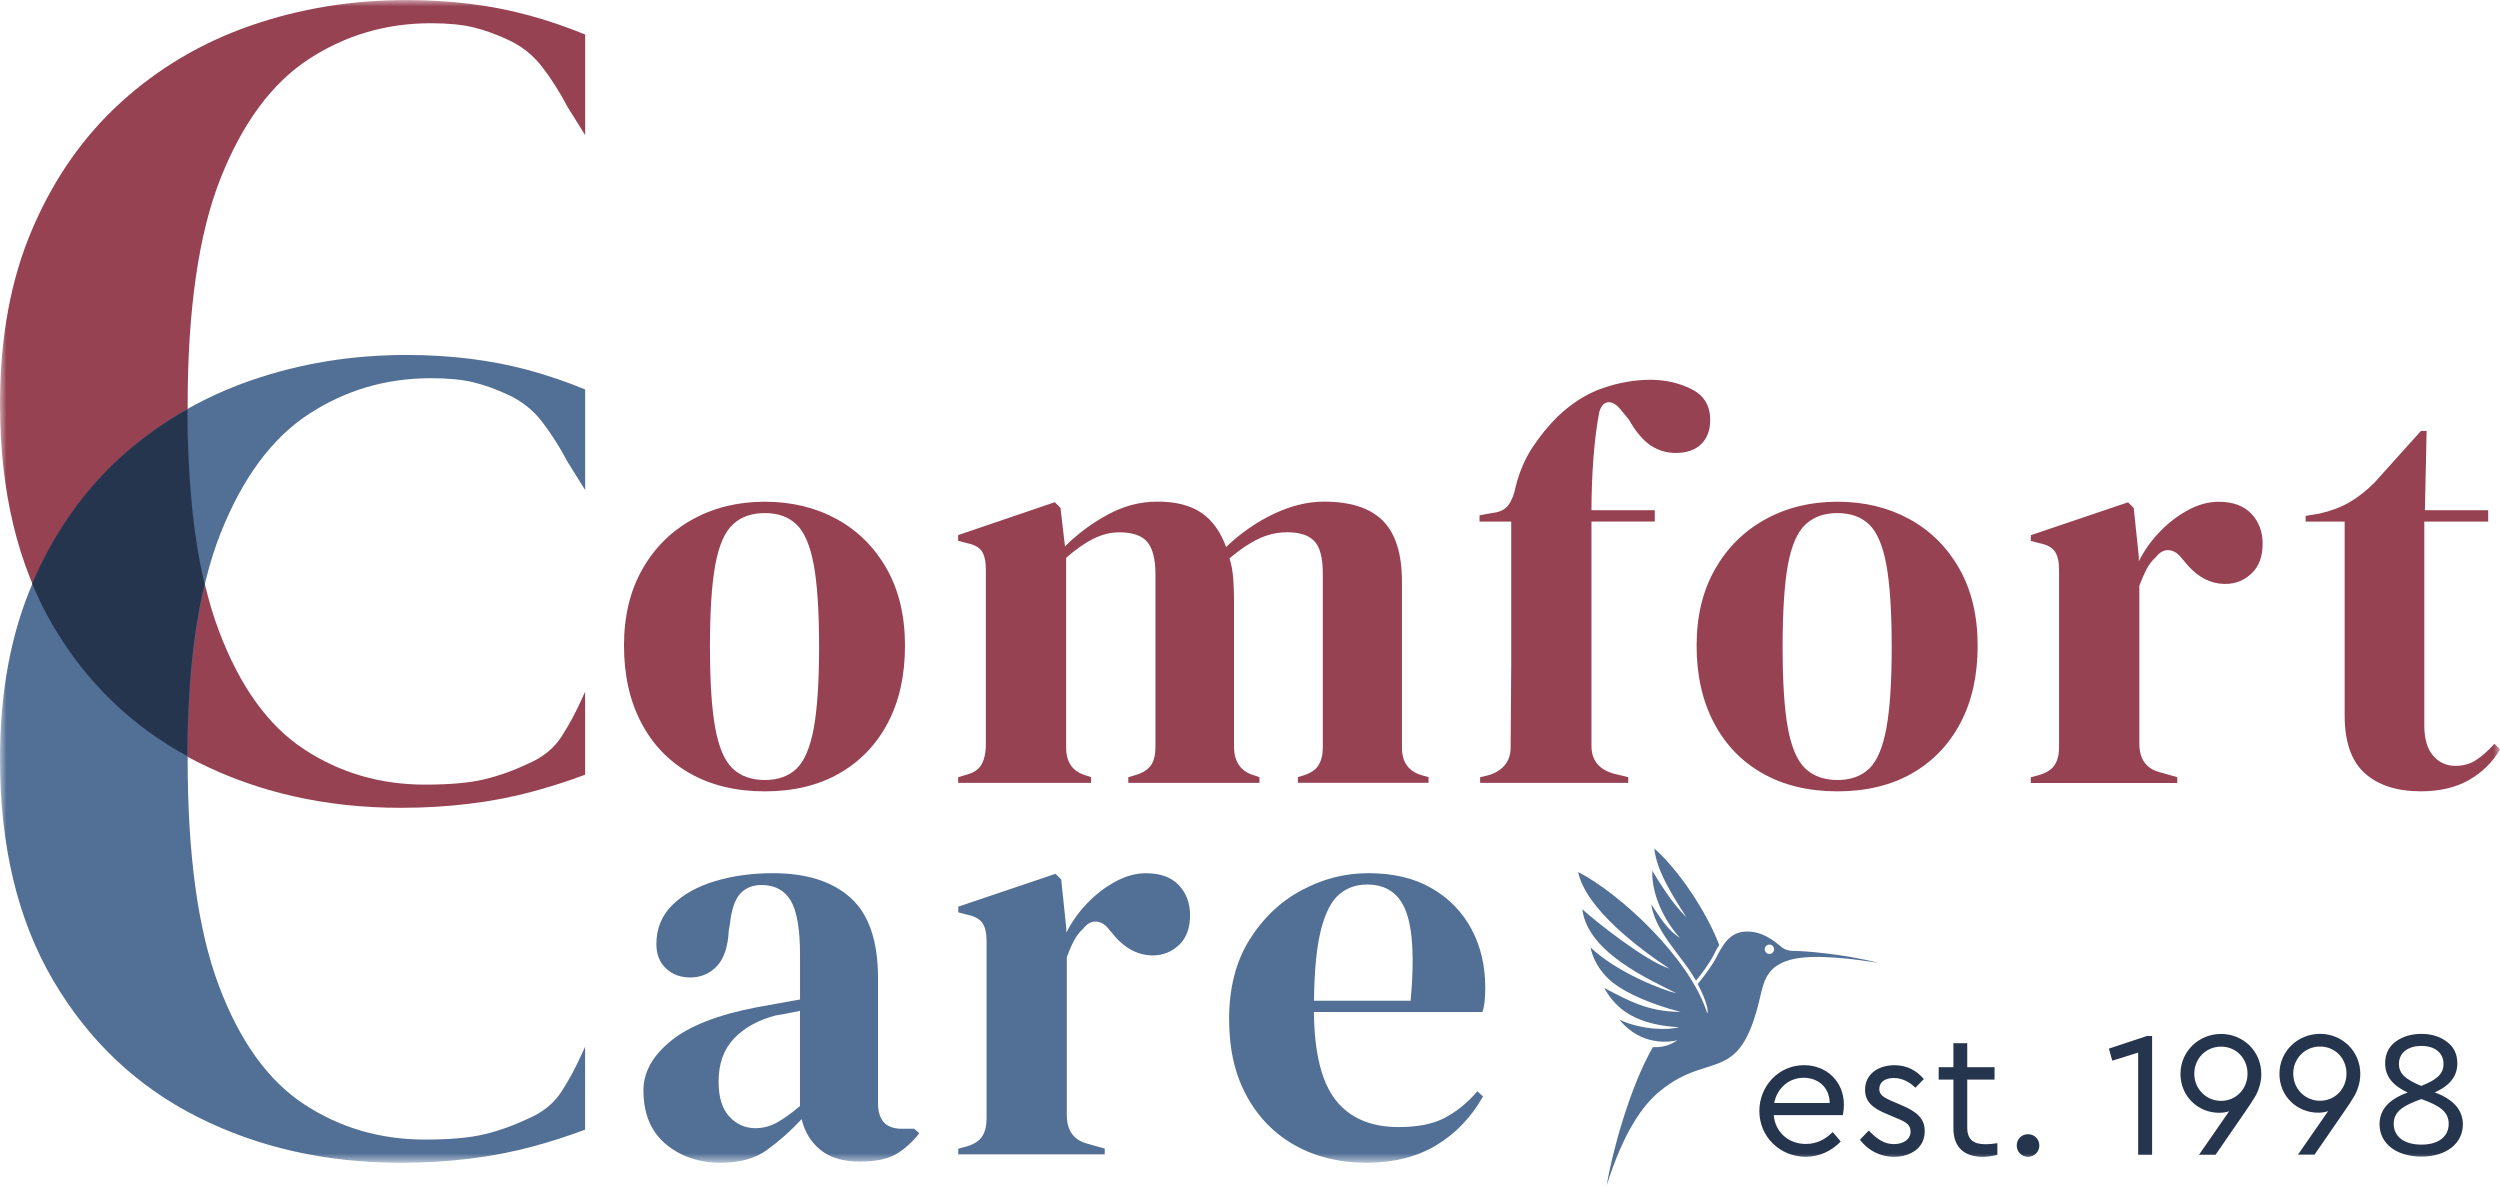
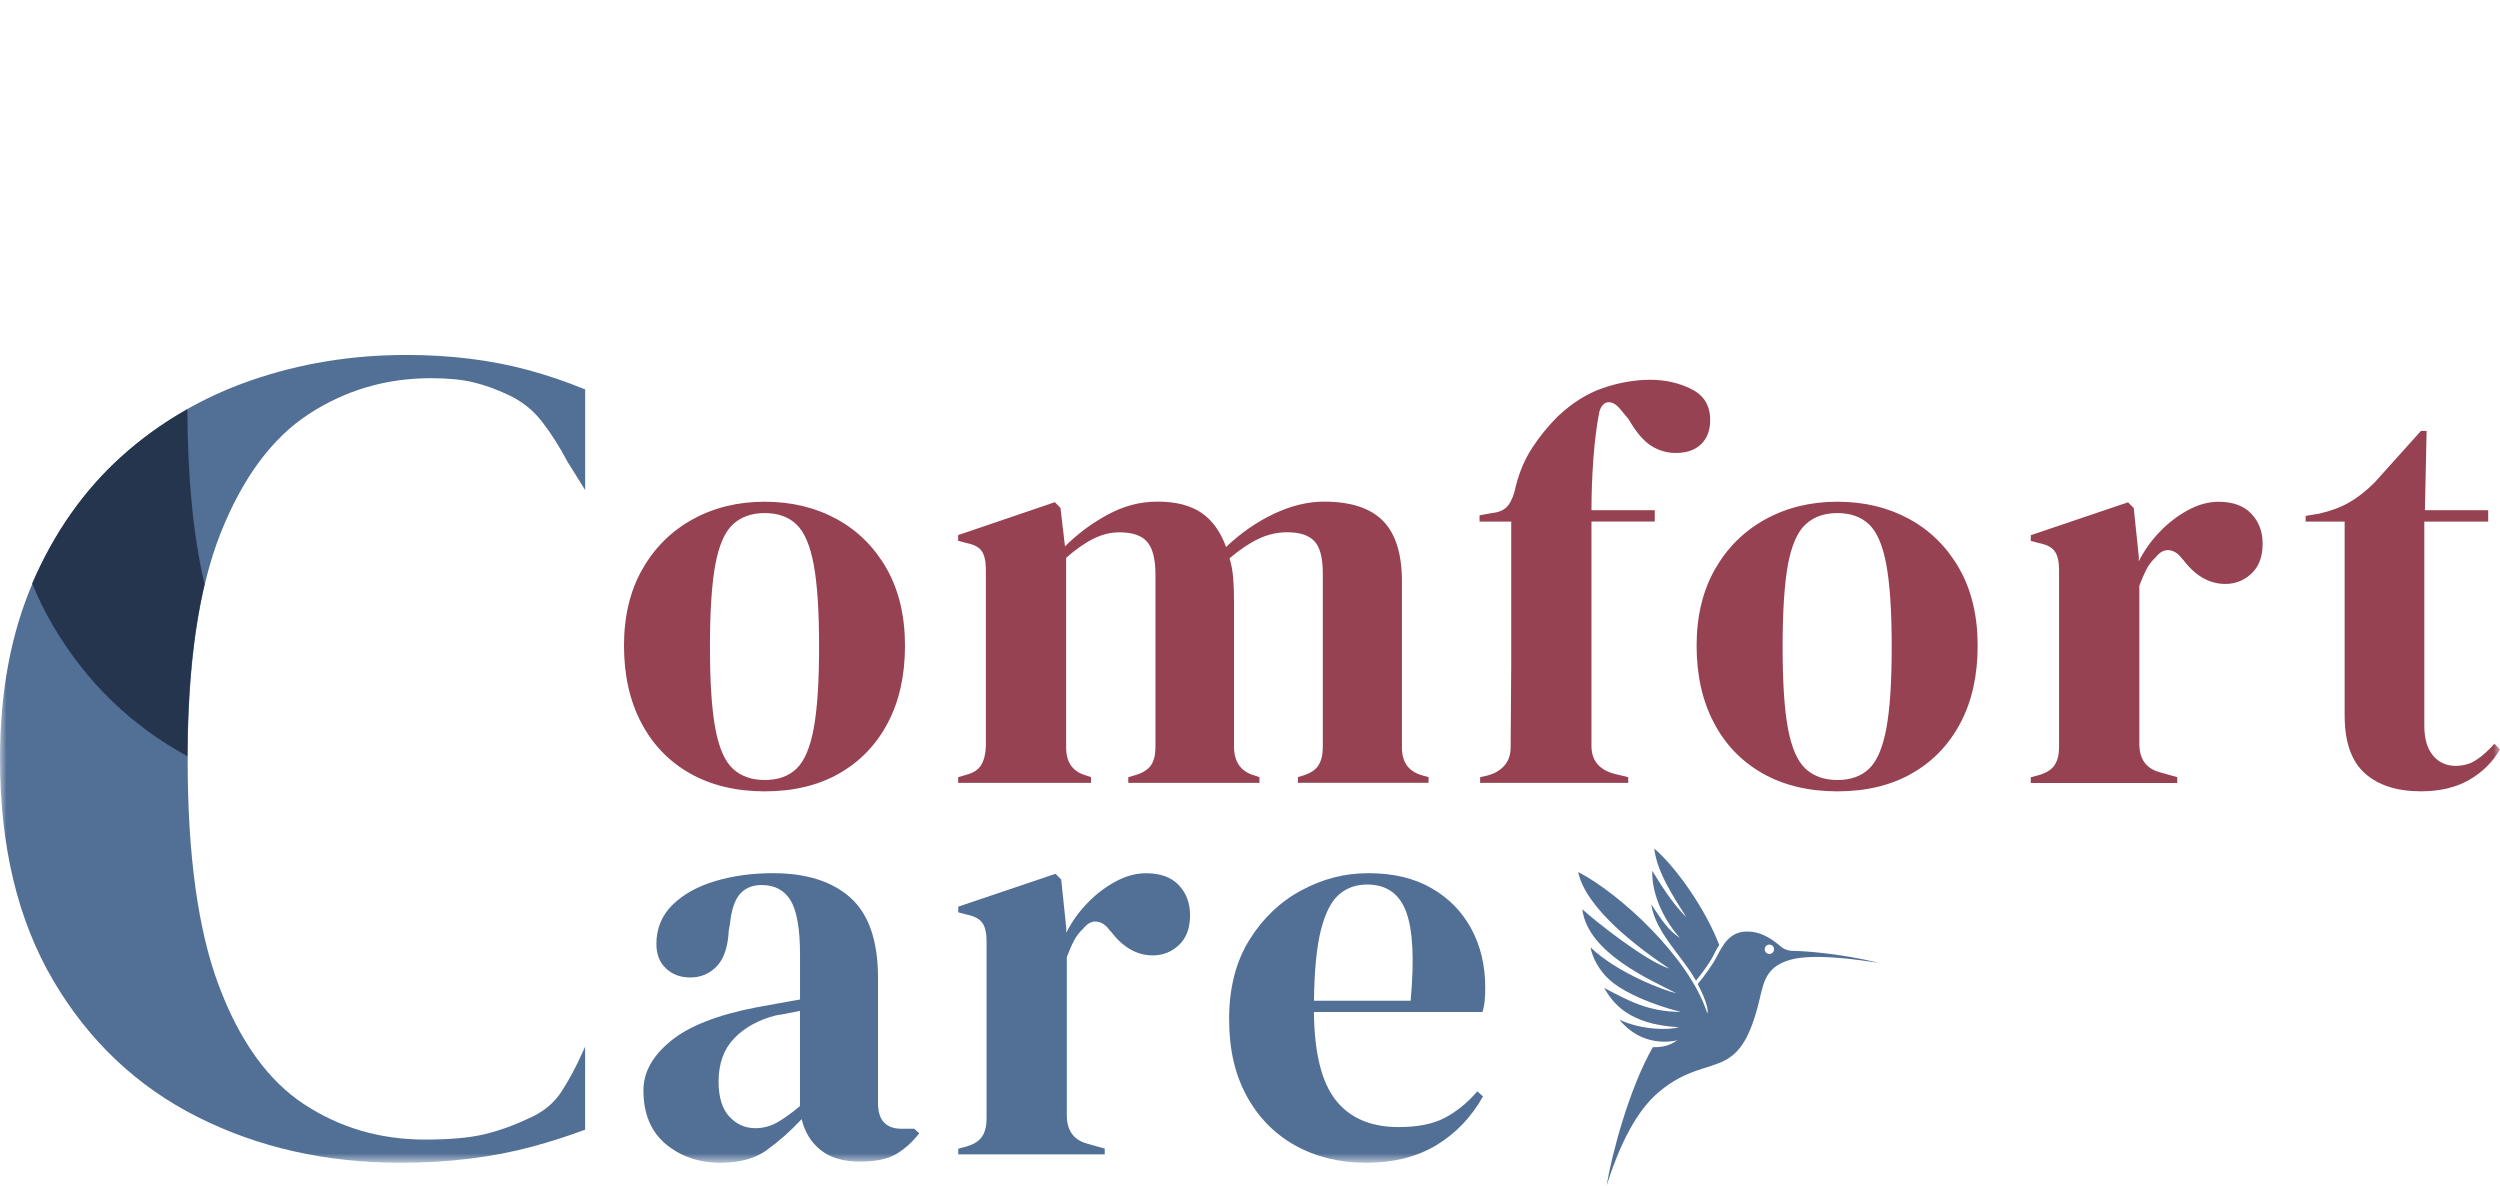
<svg xmlns="http://www.w3.org/2000/svg" width="194" height="92" viewBox="0 0 194 92" fill="none">
  <g clip-path="url(#clip0_1_1713)">
    <mask id="mask0_1_1713" style="mask-type:luminance" maskUnits="userSpaceOnUse" x="0" y="0" width="194" height="91">
      <path d="M194 0H0V90.227H194V0Z" fill="white" />
    </mask>
    <g mask="url(#mask0_1_1713)">
-       <path d="M45.401 2.677C43.975 2.091 42.504 1.587 40.973 1.172C38.098 0.396 34.955 0.004 31.54 0.004C27.283 0.004 23.258 0.665 19.455 1.986C15.649 3.307 12.297 5.29 9.392 7.929C6.484 10.572 4.193 13.841 2.518 17.746C0.838 21.647 0 26.182 0 31.341C0 38.127 1.378 43.861 4.134 48.546C6.89 53.227 10.621 56.758 15.325 59.129C20.029 61.499 25.284 62.686 31.097 62.686C34.81 62.686 38.225 62.264 41.338 61.424C42.757 61.04 44.109 60.603 45.405 60.118V53.679L45.2 54.13C44.72 55.209 44.18 56.217 43.584 57.146C42.984 58.076 42.117 58.781 40.977 59.263C39.838 59.804 38.702 60.207 37.562 60.48C36.422 60.752 34.896 60.887 32.981 60.887C29.507 60.887 26.375 59.972 23.589 58.139C20.803 56.31 18.602 53.246 16.986 48.953C15.37 44.66 14.562 38.818 14.562 31.434C14.562 24.051 15.414 18.119 17.12 13.827C18.826 9.534 21.105 6.454 23.95 4.595C26.796 2.736 29.954 1.803 33.432 1.803C34.75 1.803 35.842 1.908 36.713 2.117C37.581 2.326 38.463 2.643 39.365 3.061C40.441 3.543 41.342 4.248 42.061 5.178C42.78 6.107 43.435 7.145 44.038 8.287L45.409 10.486V2.677H45.401Z" fill="#964252" />
      <path d="M45.401 30.218C43.975 29.631 42.504 29.128 40.973 28.713C38.098 27.937 34.955 27.545 31.54 27.545C27.283 27.545 23.258 28.206 19.455 29.527C15.649 30.848 12.297 32.831 9.392 35.47C6.484 38.112 4.193 41.383 2.518 45.287C0.842 49.192 0 53.723 0 58.886C0 65.672 1.378 71.406 4.134 76.091C6.89 80.772 10.621 84.303 15.325 86.673C20.029 89.044 25.284 90.231 31.097 90.231C34.81 90.231 38.225 89.809 41.338 88.969C42.757 88.584 44.109 88.148 45.405 87.662V81.223L45.2 81.675C44.72 82.754 44.18 83.762 43.584 84.691C42.984 85.621 42.117 86.326 40.977 86.808C39.838 87.349 38.702 87.752 37.562 88.025C36.422 88.297 34.896 88.431 32.981 88.431C29.507 88.431 26.375 87.517 23.589 85.684C20.803 83.855 18.602 80.79 16.986 76.497C15.37 72.205 14.562 66.363 14.562 58.979C14.562 51.596 15.414 45.664 17.12 41.371C18.826 37.078 21.105 33.999 23.95 32.14C26.796 30.281 29.954 29.348 33.432 29.348C34.75 29.348 35.842 29.452 36.713 29.661C37.581 29.87 38.463 30.188 39.365 30.606C40.441 31.087 41.342 31.793 42.061 32.722C42.78 33.652 43.435 34.689 44.038 35.832L45.409 38.03V30.221L45.401 30.218Z" fill="#526F96" />
      <path d="M9.366 35.473C6.461 38.112 4.171 41.386 2.495 45.283C2.968 46.422 3.501 47.516 4.111 48.55C6.711 52.969 10.208 56.318 14.539 58.681C14.554 53.44 15.005 48.994 15.876 45.336C15.001 41.629 14.558 37.101 14.539 31.755C12.688 32.804 10.953 34.032 9.37 35.473" fill="#26354E" />
      <path d="M65.114 60.024C66.737 59.102 67.996 57.796 68.886 56.109C69.78 54.425 70.227 52.42 70.227 50.106C70.227 47.792 69.75 45.795 68.801 44.122C67.851 42.454 66.555 41.17 64.916 40.274C63.278 39.382 61.419 38.934 59.345 38.934C57.27 38.934 55.405 39.389 53.751 40.3C52.098 41.211 50.798 42.499 49.848 44.171C48.895 45.843 48.422 47.818 48.422 50.106C48.422 52.394 48.869 54.384 49.763 56.086C50.653 57.788 51.919 59.099 53.557 60.024C55.196 60.946 57.125 61.409 59.349 61.409C61.572 61.409 63.494 60.946 65.117 60.024M56.868 59.651C56.239 59.065 55.785 58.023 55.509 56.527C55.23 55.033 55.092 52.921 55.092 50.196C55.092 47.471 55.23 45.313 55.509 43.816C55.788 42.319 56.239 41.282 56.868 40.696C57.498 40.109 58.321 39.815 59.349 39.815C60.377 39.815 61.192 40.109 61.807 40.696C62.421 41.282 62.868 42.323 63.144 43.816C63.423 45.313 63.561 47.437 63.561 50.196C63.561 52.954 63.419 55.033 63.144 56.527C62.864 58.023 62.421 59.065 61.807 59.651C61.192 60.237 60.373 60.528 59.349 60.528C58.325 60.528 57.498 60.237 56.868 59.651ZM84.666 60.748V60.308L84.271 60.174C83.247 59.883 82.733 59.162 82.733 58.02V43.286C83.463 42.644 84.163 42.148 84.837 41.812C85.507 41.476 86.181 41.308 86.855 41.308C87.88 41.308 88.602 41.554 89.027 42.054C89.448 42.551 89.663 43.387 89.663 44.559V57.971C89.663 58.557 89.555 59.02 89.332 59.36C89.112 59.696 88.725 59.953 88.17 60.129L87.556 60.308V60.748H97.734V60.308L97.339 60.174C96.315 59.883 95.79 59.162 95.76 58.02V46.627C95.76 46.011 95.741 45.425 95.697 44.869C95.652 44.313 95.559 43.798 95.41 43.327C96.199 42.655 96.952 42.148 97.67 41.808C98.385 41.472 99.123 41.304 99.886 41.304C100.851 41.304 101.551 41.528 101.99 41.987C102.43 42.443 102.65 43.282 102.65 44.514V57.971C102.65 58.557 102.538 59.028 102.318 59.379C102.098 59.733 101.711 59.995 101.156 60.17L100.717 60.304V60.745H110.854V60.304L110.37 60.17C109.316 59.879 108.791 59.158 108.791 58.016V45.13C108.791 42.991 108.303 41.42 107.324 40.423C106.34 39.426 104.813 38.926 102.739 38.926C101.48 38.926 100.188 39.243 98.855 39.871C97.525 40.502 96.285 41.36 95.145 42.446C94.706 41.244 94.062 40.356 93.216 39.785C92.367 39.214 91.243 38.926 89.838 38.926C88.434 38.926 87.198 39.266 85.954 39.938C84.71 40.614 83.608 41.435 82.643 42.401L82.293 39.411L81.854 38.971L74.35 41.524V41.965L75.009 42.14C75.594 42.256 75.988 42.469 76.193 42.779C76.398 43.088 76.502 43.566 76.502 44.208V57.975C76.472 58.561 76.346 59.031 76.13 59.382C75.91 59.737 75.523 59.983 74.968 60.129L74.353 60.308V60.748H84.666ZM126.35 60.748V60.308L125.252 60.043C124.082 59.722 123.498 59.002 123.498 57.889V40.472H128.41V39.591H123.498C123.498 38.273 123.55 36.925 123.65 35.544C123.755 34.167 123.907 32.965 124.112 31.938C124.257 31.472 124.492 31.229 124.816 31.214C125.136 31.199 125.46 31.401 125.781 31.808L126.395 32.554C126.95 33.521 127.52 34.197 128.108 34.578C128.693 34.958 129.337 35.149 130.037 35.149C130.886 35.149 131.542 34.921 132.011 34.465C132.477 34.01 132.711 33.387 132.711 32.595C132.711 31.479 132.227 30.68 131.263 30.199C130.298 29.713 129.229 29.471 128.06 29.471C126.89 29.471 125.639 29.684 124.399 30.109C123.155 30.535 121.978 31.274 120.865 32.33C120.131 33.066 119.483 33.864 118.913 34.73C118.343 35.596 117.911 36.601 117.621 37.743C117.502 38.359 117.312 38.84 117.051 39.195C116.787 39.55 116.362 39.755 115.777 39.811L114.813 39.99V40.475H117.271V51.513C117.271 52.6 117.263 53.675 117.248 54.746C117.234 55.817 117.226 56.892 117.226 57.979C117.226 58.565 117.066 59.043 116.742 59.408C116.422 59.774 115.982 60.032 115.427 60.177L114.858 60.312V60.752H126.354L126.35 60.748ZM148.353 60.024C149.977 59.102 151.232 57.796 152.125 56.109C153.019 54.425 153.466 52.42 153.466 50.106C153.466 47.792 152.989 45.795 152.04 44.122C151.09 42.454 149.794 41.17 148.155 40.274C146.517 39.382 144.662 38.934 142.584 38.934C140.506 38.934 138.644 39.389 136.99 40.3C135.337 41.211 134.037 42.499 133.084 44.171C132.134 45.843 131.657 47.818 131.657 50.106C131.657 52.394 132.104 54.384 132.998 56.086C133.888 57.788 135.154 59.099 136.793 60.024C138.432 60.946 140.361 61.409 142.584 61.409C144.807 61.409 146.729 60.946 148.357 60.024M140.107 59.651C139.478 59.065 139.024 58.023 138.744 56.527C138.465 55.033 138.331 52.921 138.331 50.196C138.331 47.471 138.469 45.313 138.744 43.816C139.024 42.319 139.478 41.282 140.107 40.696C140.737 40.109 141.56 39.815 142.584 39.815C143.608 39.815 144.428 40.109 145.042 40.696C145.657 41.282 146.103 42.323 146.379 43.816C146.655 45.309 146.796 47.437 146.796 50.196C146.796 52.954 146.658 55.033 146.379 56.527C146.1 58.023 145.657 59.065 145.042 59.651C144.428 60.237 143.608 60.528 142.584 60.528C141.56 60.528 140.737 60.237 140.107 59.651ZM168.955 60.748V60.308L167.551 59.912C166.527 59.621 166.013 58.89 166.013 57.714V45.444C166.192 44.977 166.374 44.555 166.56 44.19C166.75 43.824 166.992 43.506 167.283 43.245C167.603 42.834 167.957 42.652 168.337 42.696C168.717 42.741 169.052 42.969 169.346 43.38L169.435 43.465C170.374 44.697 171.454 45.313 172.683 45.313C173.472 45.313 174.15 45.041 174.724 44.499C175.294 43.958 175.58 43.189 175.58 42.193C175.58 41.252 175.286 40.475 174.701 39.863C174.117 39.247 173.268 38.937 172.158 38.937C171.368 38.937 170.571 39.158 169.767 39.598C168.959 40.039 168.229 40.602 167.573 41.293C166.914 41.983 166.382 42.737 165.972 43.555V43.204L165.577 39.419L165.138 38.978L157.589 41.532V41.972L158.248 42.148C158.833 42.263 159.235 42.476 159.451 42.786C159.671 43.096 159.782 43.574 159.782 44.216V57.983C159.782 58.542 159.674 58.994 159.451 59.349C159.231 59.7 158.833 59.965 158.248 60.14L157.589 60.319V60.76H168.955V60.748ZM191.594 60.528C192.618 59.942 193.423 59.151 194.008 58.154L193.568 57.714C193.099 58.24 192.63 58.662 192.164 58.968C191.699 59.278 191.155 59.431 190.54 59.431C189.84 59.431 189.259 59.166 188.809 58.636C188.354 58.109 188.127 57.333 188.127 56.306V40.475H193.084V39.594H188.172L188.306 33.439H187.866L184.269 37.441C183.625 38.083 182.977 38.598 182.317 38.978C181.658 39.359 180.876 39.654 179.971 39.859L178.917 40.035V40.475H181.945V55.515C181.945 57.568 182.463 59.061 183.502 59.998C184.541 60.935 185.997 61.406 187.866 61.406C189.33 61.406 190.574 61.111 191.598 60.528" fill="#964252" />
      <path d="M59.509 89.241C60.429 88.581 61.33 87.786 62.209 86.845C62.443 87.842 62.931 88.64 63.68 89.241C64.425 89.842 65.441 90.141 66.73 90.141C67.929 90.141 68.856 89.951 69.516 89.57C70.175 89.189 70.782 88.648 71.337 87.942L70.942 87.591H69.974C68.749 87.591 68.134 86.931 68.134 85.613V75.897C68.134 73.022 67.423 70.947 66.004 69.67C64.585 68.393 62.574 67.759 59.971 67.759C58.362 67.759 56.868 67.964 55.498 68.375C54.124 68.785 53.017 69.401 52.183 70.222C51.349 71.044 50.936 72.055 50.936 73.257C50.936 74.049 51.181 74.68 51.681 75.15C52.176 75.62 52.805 75.852 53.569 75.852C54.388 75.852 55.073 75.557 55.632 74.971C56.183 74.385 56.492 73.463 56.552 72.201L56.641 71.716C56.757 70.6 57.021 69.816 57.431 69.36C57.84 68.909 58.395 68.677 59.099 68.677C60.123 68.677 60.876 69.084 61.36 69.886C61.84 70.697 62.082 72.093 62.082 74.086V77.561C61.442 77.677 60.823 77.789 60.239 77.89C59.654 77.994 59.125 78.088 58.66 78.177C55.647 78.763 53.438 79.637 52.034 80.794C50.63 81.951 49.93 83.22 49.93 84.602C49.93 86.419 50.507 87.812 51.662 88.778C52.816 89.745 54.243 90.231 55.941 90.231C57.405 90.231 58.596 89.898 59.516 89.241M56.596 86.647C56.042 86.046 55.762 85.143 55.762 83.941C55.762 82.534 56.164 81.414 56.969 80.578C57.77 79.741 58.846 79.148 60.194 78.797C60.574 78.737 60.913 78.681 61.203 78.618C61.494 78.558 61.788 78.502 62.078 78.442V85.83C61.378 86.416 60.771 86.849 60.257 87.129C59.743 87.409 59.196 87.547 58.611 87.547C57.822 87.547 57.148 87.244 56.593 86.643M85.727 89.57V89.129L84.323 88.734C83.299 88.443 82.785 87.707 82.785 86.535V74.265C82.964 73.799 83.142 73.377 83.332 73.011C83.522 72.645 83.764 72.328 84.055 72.067C84.375 71.656 84.729 71.473 85.109 71.518C85.489 71.559 85.824 71.787 86.118 72.201L86.207 72.29C87.146 73.519 88.226 74.138 89.455 74.138C90.244 74.138 90.922 73.87 91.496 73.325C92.066 72.783 92.349 72.01 92.349 71.018C92.349 70.081 92.058 69.3 91.473 68.685C90.889 68.069 90.04 67.763 88.93 67.763C88.14 67.763 87.343 67.983 86.539 68.423C85.731 68.864 85.001 69.427 84.345 70.118C83.686 70.805 83.154 71.563 82.744 72.38V72.029L82.349 68.248L81.91 67.807L74.361 70.357V70.797L75.02 70.973C75.608 71.088 76.007 71.305 76.227 71.611C76.446 71.917 76.558 72.395 76.558 73.041V86.804C76.558 87.364 76.45 87.816 76.227 88.17C76.007 88.521 75.608 88.786 75.02 88.962L74.361 89.141V89.581H85.727V89.57ZM101.018 69.076C99.365 69.954 98.013 71.238 96.959 72.925C95.909 74.612 95.38 76.658 95.38 79.058C95.38 81.458 95.834 83.37 96.739 85.042C97.648 86.714 98.907 87.995 100.516 88.891C102.125 89.783 103.968 90.231 106.042 90.231C108.117 90.231 109.953 89.775 111.461 88.868C112.966 87.957 114.172 86.699 115.081 85.083L114.642 84.687C113.852 85.598 113.003 86.285 112.094 86.755C111.189 87.226 110.001 87.461 108.541 87.461C106.378 87.461 104.746 86.763 103.651 85.37C102.553 83.978 101.99 81.697 101.961 78.532H115.036C115.126 78.267 115.182 77.968 115.215 77.629C115.245 77.293 115.256 76.964 115.256 76.639C115.256 74.941 114.898 73.422 114.183 72.089C113.465 70.756 112.437 69.7 111.089 68.924C109.744 68.147 108.117 67.759 106.217 67.759C104.318 67.759 102.668 68.199 101.018 69.076ZM109.115 70.749C109.64 72.156 109.759 74.459 109.465 77.655H101.964C101.994 75.277 102.177 73.436 102.512 72.134C102.847 70.831 103.313 69.92 103.916 69.409C104.512 68.894 105.238 68.64 106.087 68.64C107.58 68.64 108.59 69.341 109.115 70.749Z" fill="#526F96" />
-       <path d="M190.019 87.215C190.019 88.181 189.252 88.823 187.9 88.823C186.548 88.823 185.751 88.181 185.751 87.215C185.751 86.248 186.489 85.788 187.9 85.288C189.293 85.788 190.019 86.251 190.019 87.215ZM187.885 84.266C186.712 83.776 186.157 83.344 186.157 82.563C186.157 81.682 186.88 81.163 187.9 81.163C188.92 81.163 189.617 81.682 189.617 82.563C189.617 83.358 189.058 83.806 187.889 84.266M191.121 87.255C191.121 86.151 190.399 85.311 188.935 84.769C190.105 84.254 190.689 83.511 190.689 82.519C190.689 81.806 190.425 81.246 189.881 80.843C189.352 80.439 188.697 80.23 187.904 80.23C187.11 80.23 186.425 80.439 185.881 80.843C185.353 81.249 185.088 81.806 185.088 82.519C185.088 83.567 185.729 84.266 186.842 84.781C185.379 85.299 184.652 86.109 184.652 87.241C184.652 88.737 185.963 89.753 187.9 89.753C189.837 89.753 191.118 88.734 191.118 87.252M182.087 83.31C182.087 84.486 181.208 85.419 180.035 85.419C178.861 85.419 177.956 84.482 177.956 83.31C177.956 82.138 178.865 81.212 180.035 81.212C181.204 81.212 182.087 82.123 182.087 83.31ZM183.159 83.34C183.159 81.567 181.751 80.227 180.035 80.227C178.318 80.227 176.884 81.567 176.884 83.329C176.884 85.091 178.277 86.345 179.882 86.345C180.176 86.345 180.44 86.304 180.664 86.222L178.321 89.603H179.606L181.897 86.278C182.243 85.777 182.481 85.412 182.619 85.176C182.772 84.941 182.898 84.676 182.991 84.366C183.103 84.045 183.159 83.709 183.159 83.347M174.407 83.317C174.407 84.493 173.528 85.426 172.355 85.426C171.182 85.426 170.277 84.49 170.277 83.317C170.277 82.145 171.186 81.219 172.355 81.219C173.525 81.219 174.407 82.13 174.407 83.317ZM175.476 83.347C175.476 81.574 174.072 80.234 172.355 80.234C170.638 80.234 169.205 81.574 169.205 83.336C169.205 85.098 170.597 86.352 172.203 86.352C172.497 86.352 172.761 86.311 172.985 86.229L170.642 89.611H171.927L174.217 86.285C174.564 85.785 174.802 85.419 174.94 85.184C175.093 84.949 175.219 84.684 175.312 84.374C175.424 84.053 175.48 83.717 175.48 83.355M166.601 80.394L163.648 81.373L163.913 82.309L165.92 81.682V89.615H167.004V80.394H166.601ZM156.498 88.891C156.498 89.391 156.889 89.768 157.373 89.768C157.857 89.768 158.252 89.391 158.252 88.891C158.252 88.39 157.861 88.013 157.373 88.013C156.885 88.013 156.498 88.39 156.498 88.891ZM155.004 88.708C154.654 88.764 154.364 88.793 154.096 88.793C153.161 88.793 152.658 88.457 152.658 87.494V83.776H154.777V82.813H152.658V80.954H151.585V82.813H150.442V83.776H151.585V87.565C151.585 89.058 152.461 89.772 153.868 89.772C154.189 89.772 154.565 89.716 154.997 89.618V88.711L155.004 88.708ZM144.327 88.443C144.927 89.227 145.847 89.768 146.975 89.768C147.645 89.768 148.2 89.6 148.662 89.253C149.12 88.906 149.358 88.401 149.358 87.774C149.358 86.838 148.83 86.307 147.56 85.762L146.934 85.497C146.111 85.15 145.832 84.937 145.832 84.504C145.832 83.959 146.293 83.653 146.96 83.653C147.586 83.653 148.174 83.948 148.632 84.407L149.288 83.736C148.729 83.067 147.966 82.66 147.016 82.66C145.72 82.66 144.729 83.373 144.729 84.56C144.729 85.471 145.288 85.986 146.416 86.445L147.072 86.725C147.91 87.061 148.26 87.27 148.26 87.816C148.26 88.416 147.701 88.782 146.964 88.782C146.226 88.782 145.668 88.405 145.012 87.733L144.327 88.446V88.443ZM137.676 85.594C137.914 84.419 138.834 83.635 139.962 83.635C141.091 83.635 141.97 84.377 141.985 85.594H137.676ZM143.001 86.543C143.057 86.263 143.087 85.998 143.087 85.733C143.087 83.93 141.75 82.657 139.992 82.657C138.052 82.657 136.525 84.251 136.525 86.218C136.525 88.185 138.097 89.764 140.122 89.764C141.195 89.764 142.13 89.32 142.841 88.577L142.215 87.849C141.601 88.465 140.905 88.771 140.137 88.771C138.797 88.771 137.765 87.875 137.638 86.535H143.005L143.001 86.543Z" fill="#26354E" />
    </g>
    <path fill-rule="evenodd" clip-rule="evenodd" d="M137.392 73.31C137.586 73.358 137.705 73.556 137.657 73.75C137.608 73.944 137.411 74.064 137.217 74.015C137.024 73.967 136.904 73.769 136.953 73.575C137.001 73.38 137.199 73.261 137.392 73.31ZM133.415 73.339C132.391 70.644 130.149 67.385 128.372 65.844C128.57 67.639 129.825 69.543 130.871 71.193C129.642 69.969 128.749 68.419 128.216 67.572C128.16 69.599 129.311 71.637 130.376 72.794C129.43 72.164 129.005 71.477 128.141 70.181C128.361 71.656 129.359 72.944 130.305 74.202L130.313 74.209C130.45 74.388 130.585 74.568 130.715 74.747V74.754H130.722C131.009 75.142 131.277 75.531 131.504 75.923C131.542 75.982 131.575 76.038 131.612 76.098C131.806 75.867 132.07 75.519 132.316 75.172C132.562 74.821 132.793 74.471 132.916 74.232C133.117 73.84 133.184 73.679 133.415 73.336V73.339ZM132.488 78.64C132.573 78.454 132.488 77.793 131.743 76.356C132.126 75.923 132.89 74.87 133.162 74.344C133.702 73.302 134.227 72.287 135.579 72.287C136.8 72.287 137.66 73.004 138.219 73.474C138.532 73.735 138.942 73.795 139.154 73.791C139.724 73.78 142.755 73.959 145.805 74.724C144.085 74.456 140.737 73.967 138.901 74.485C137.135 75.008 136.897 76.031 136.554 77.498C135.832 80.585 134.964 81.69 133.869 82.276C132.547 82.981 130.894 82.937 128.771 84.702C127.438 85.811 125.989 87.86 124.674 91.996C125.076 89.559 126.432 84.448 128.261 81.261C128.562 81.249 129.326 81.324 130.171 80.719C129.653 80.865 127.356 81.223 125.669 79.129C127.445 79.965 129.59 79.935 130.275 79.711C126.291 79.499 125.125 77.755 124.481 76.665C126.358 77.632 127.844 78.513 130.432 78.524C128.19 77.961 126.212 77.076 125.188 76.277C124.015 75.359 123.55 74.198 123.427 73.519C125.449 75.46 129.08 76.859 130.093 77.08C128.141 76.068 123.192 73.959 122.79 70.558C123.713 71.417 127.709 74.594 129.545 75.165C127.222 73.631 123.054 70.514 122.466 67.669C125.631 69.289 131.102 74.276 132.484 78.636L132.488 78.64Z" fill="#526F96" />
  </g>
  <defs>
    <clipPath id="clip0_1_1713">
      <rect width="194" height="92" fill="white" />
    </clipPath>
  </defs>
</svg>